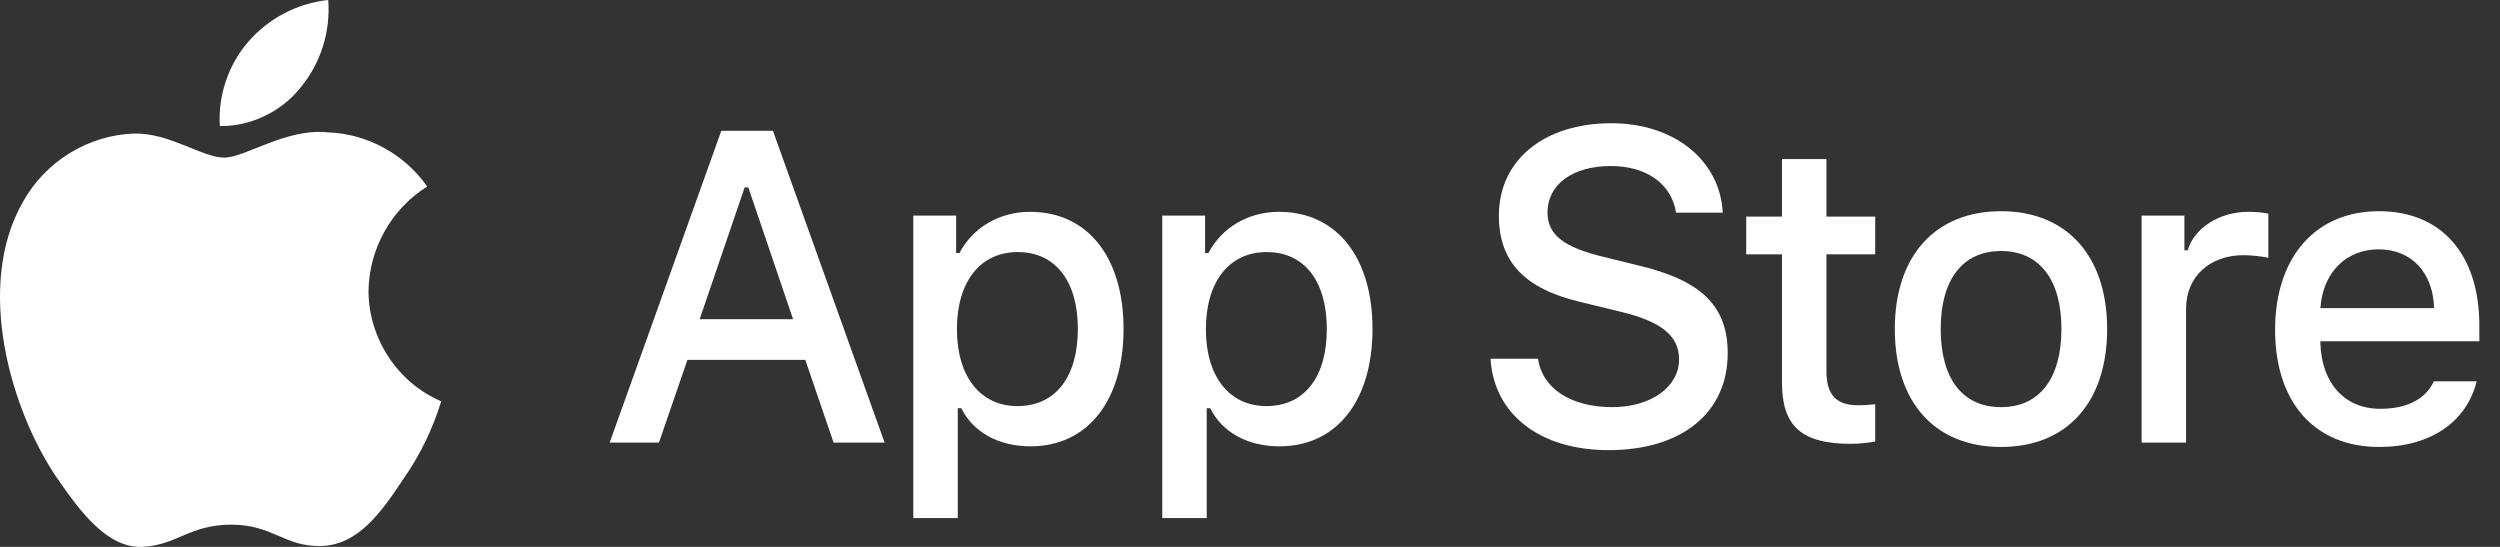
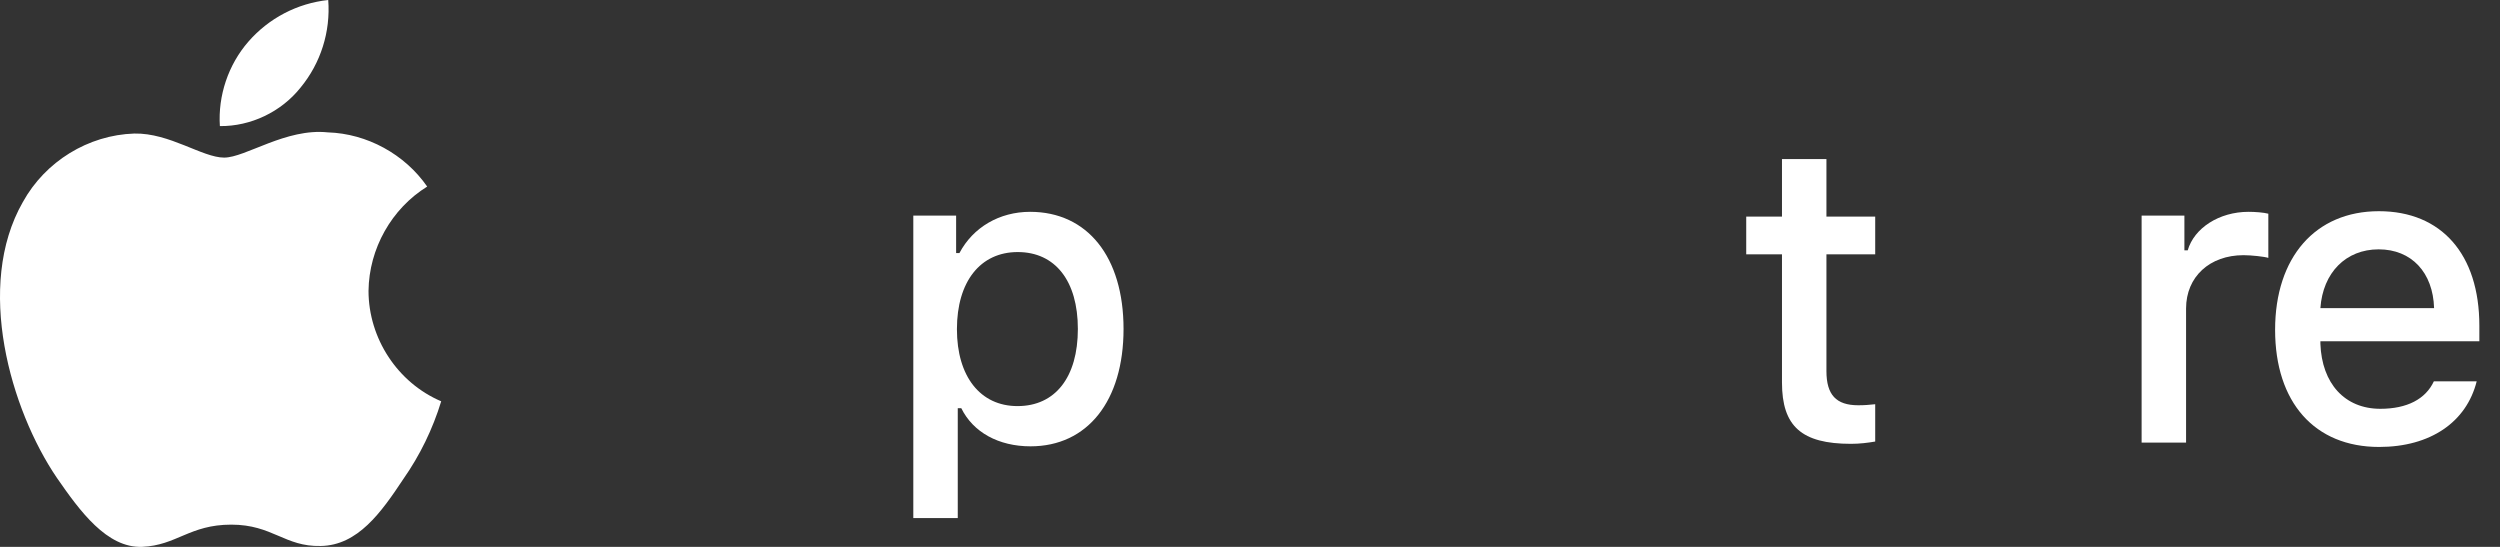
<svg xmlns="http://www.w3.org/2000/svg" width="96" height="21" viewBox="0 0 96 21" fill="none">
  <rect x="0" y="0" width="96" height="21" fill="#333333" stroke="none" />
  <g clip-path="url(#clip0_1754_859)">
    <path d="M68.428 6.108V8.318H67.055V9.767H68.428V14.69C68.428 16.371 69.182 17.043 71.079 17.043C71.413 17.043 71.73 17.003 72.008 16.955V15.522C71.77 15.546 71.619 15.562 71.357 15.562C70.508 15.562 70.135 15.162 70.135 14.249V9.767H72.008V8.318H70.135V6.108H68.428Z" fill="white" />
-     <path d="M76.841 17.163C79.366 17.163 80.914 15.458 80.914 12.632C80.914 9.823 79.358 8.11 76.841 8.11C74.317 8.11 72.761 9.823 72.761 12.632C72.761 15.458 74.309 17.163 76.841 17.163ZM76.841 15.634C75.357 15.634 74.523 14.538 74.523 12.632C74.523 10.743 75.357 9.639 76.841 9.639C78.318 9.639 79.159 10.743 79.159 12.632C79.159 14.53 78.318 15.634 76.841 15.634Z" fill="white" />
    <path d="M82.238 16.995H83.945V11.848C83.945 10.623 84.857 9.799 86.151 9.799C86.453 9.799 86.961 9.855 87.104 9.903V8.206C86.921 8.158 86.596 8.134 86.342 8.134C85.215 8.134 84.254 8.758 84.008 9.614H83.881V8.278H82.238V16.995Z" fill="white" />
    <path d="M91.341 9.575C92.603 9.575 93.429 10.463 93.469 11.832H89.103C89.198 10.471 90.079 9.575 91.341 9.575ZM93.461 14.642C93.144 15.322 92.436 15.698 91.405 15.698C90.04 15.698 89.159 14.73 89.103 13.201V13.105H95.207V12.504C95.207 9.767 93.754 8.11 91.349 8.11C88.912 8.11 87.364 9.879 87.364 12.665C87.364 15.45 88.881 17.163 91.357 17.163C93.334 17.163 94.715 16.203 95.105 14.642H93.461Z" fill="white" />
-     <path d="M57.236 13.776C57.367 15.916 59.136 17.285 61.769 17.285C64.583 17.285 66.344 15.85 66.344 13.56C66.344 11.76 65.34 10.764 62.905 10.192L61.596 9.868C60.05 9.503 59.424 9.013 59.424 8.159C59.424 7.08 60.395 6.375 61.852 6.375C63.234 6.375 64.188 7.064 64.361 8.167H66.154C66.048 6.151 64.287 4.732 61.876 4.732C59.285 4.732 57.557 6.151 57.557 8.283C57.557 10.042 58.536 11.088 60.683 11.594L62.214 11.967C63.785 12.341 64.476 12.888 64.476 13.801C64.476 14.863 63.39 15.634 61.909 15.634C60.321 15.634 59.219 14.913 59.062 13.776H57.236Z" fill="white" />
    <path d="M39.556 8.134C38.382 8.134 37.365 8.726 36.842 9.718H36.715V8.278H35.071V19.893H36.778V15.674H36.913C37.365 16.595 38.342 17.139 39.572 17.139C41.755 17.139 43.144 15.402 43.144 12.632C43.144 9.863 41.755 8.134 39.556 8.134ZM39.072 15.594C37.643 15.594 36.746 14.457 36.746 12.64C36.746 10.815 37.643 9.679 39.08 9.679C40.525 9.679 41.39 10.791 41.39 12.632C41.39 14.482 40.525 15.594 39.072 15.594Z" fill="white" />
-     <path d="M49.116 8.134C47.941 8.134 46.925 8.726 46.401 9.718H46.275V8.278H44.631V19.893H46.338V15.674H46.473C46.925 16.595 47.902 17.139 49.132 17.139C51.315 17.139 52.704 15.402 52.704 12.632C52.704 9.863 51.315 8.134 49.116 8.134ZM48.632 15.594C47.203 15.594 46.306 14.457 46.306 12.64C46.306 10.815 47.203 9.679 48.64 9.679C50.085 9.679 50.95 10.791 50.95 12.632C50.95 14.482 50.085 15.594 48.632 15.594Z" fill="white" />
-     <path d="M32.01 16.995H33.968L29.681 5.023H27.698L23.412 16.995H25.304L26.398 13.818H30.923L32.01 16.995ZM28.595 7.197H28.735L30.454 12.258H26.867L28.595 7.197Z" fill="white" />
    <path d="M14.151 11.168C14.171 9.547 15.035 8.013 16.404 7.164C15.54 5.919 14.093 5.13 12.588 5.083C10.982 4.913 9.425 6.052 8.607 6.052C7.772 6.052 6.512 5.1 5.156 5.128C3.387 5.185 1.739 6.199 0.878 7.758C-0.971 10.988 0.408 15.733 2.18 18.343C3.066 19.622 4.102 21.049 5.458 20.999C6.784 20.943 7.28 20.146 8.881 20.146C10.467 20.146 10.932 20.999 12.315 20.966C13.738 20.943 14.635 19.683 15.49 18.392C16.127 17.482 16.617 16.475 16.942 15.41C15.27 14.697 14.153 12.999 14.151 11.168Z" fill="white" />
    <path d="M11.539 3.366C12.315 2.427 12.697 1.219 12.604 0C11.419 0.126 10.323 0.697 9.537 1.6C8.768 2.483 8.367 3.67 8.443 4.842C9.629 4.854 10.795 4.298 11.539 3.366Z" fill="white" />
  </g>
  <defs>
    <clipPath id="clip0_1754_859">
      <rect width="96" height="21" fill="white" />
    </clipPath>
  </defs>
</svg>